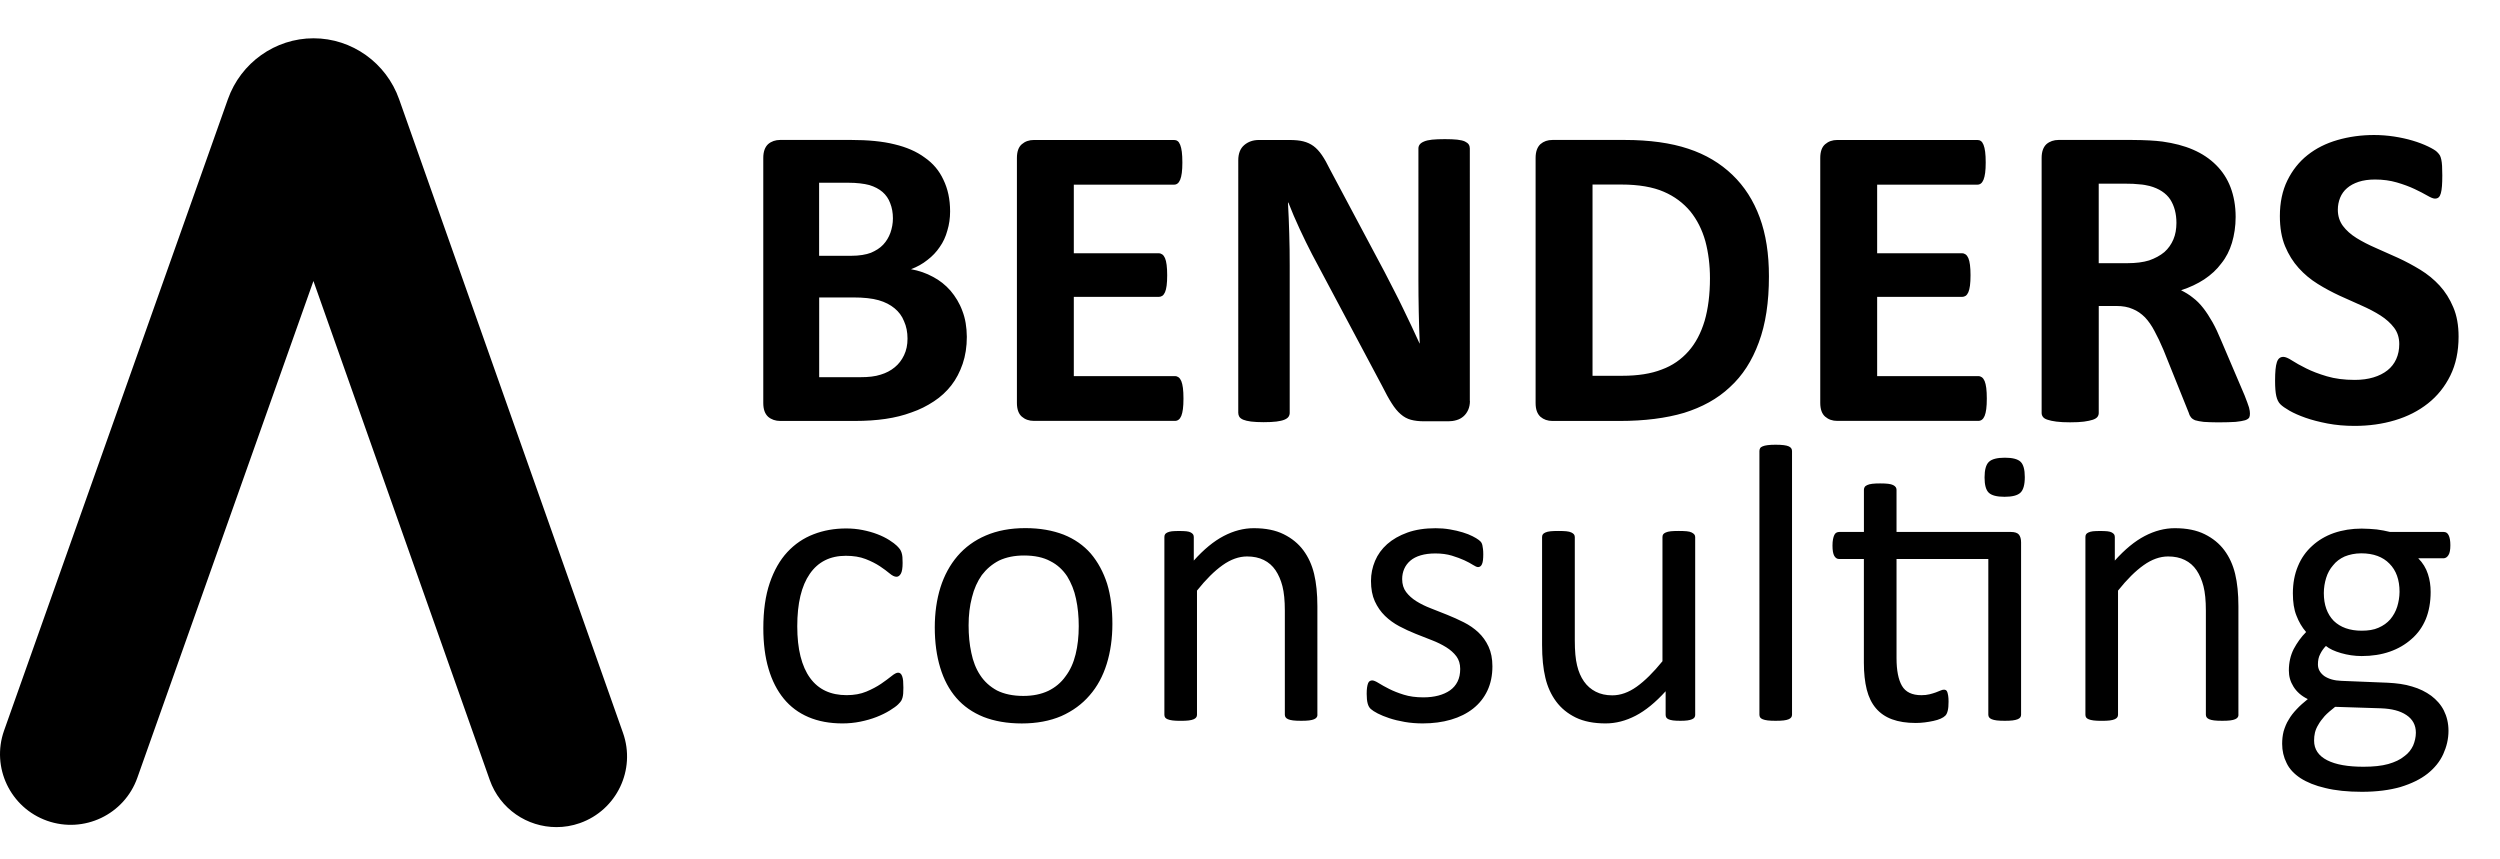
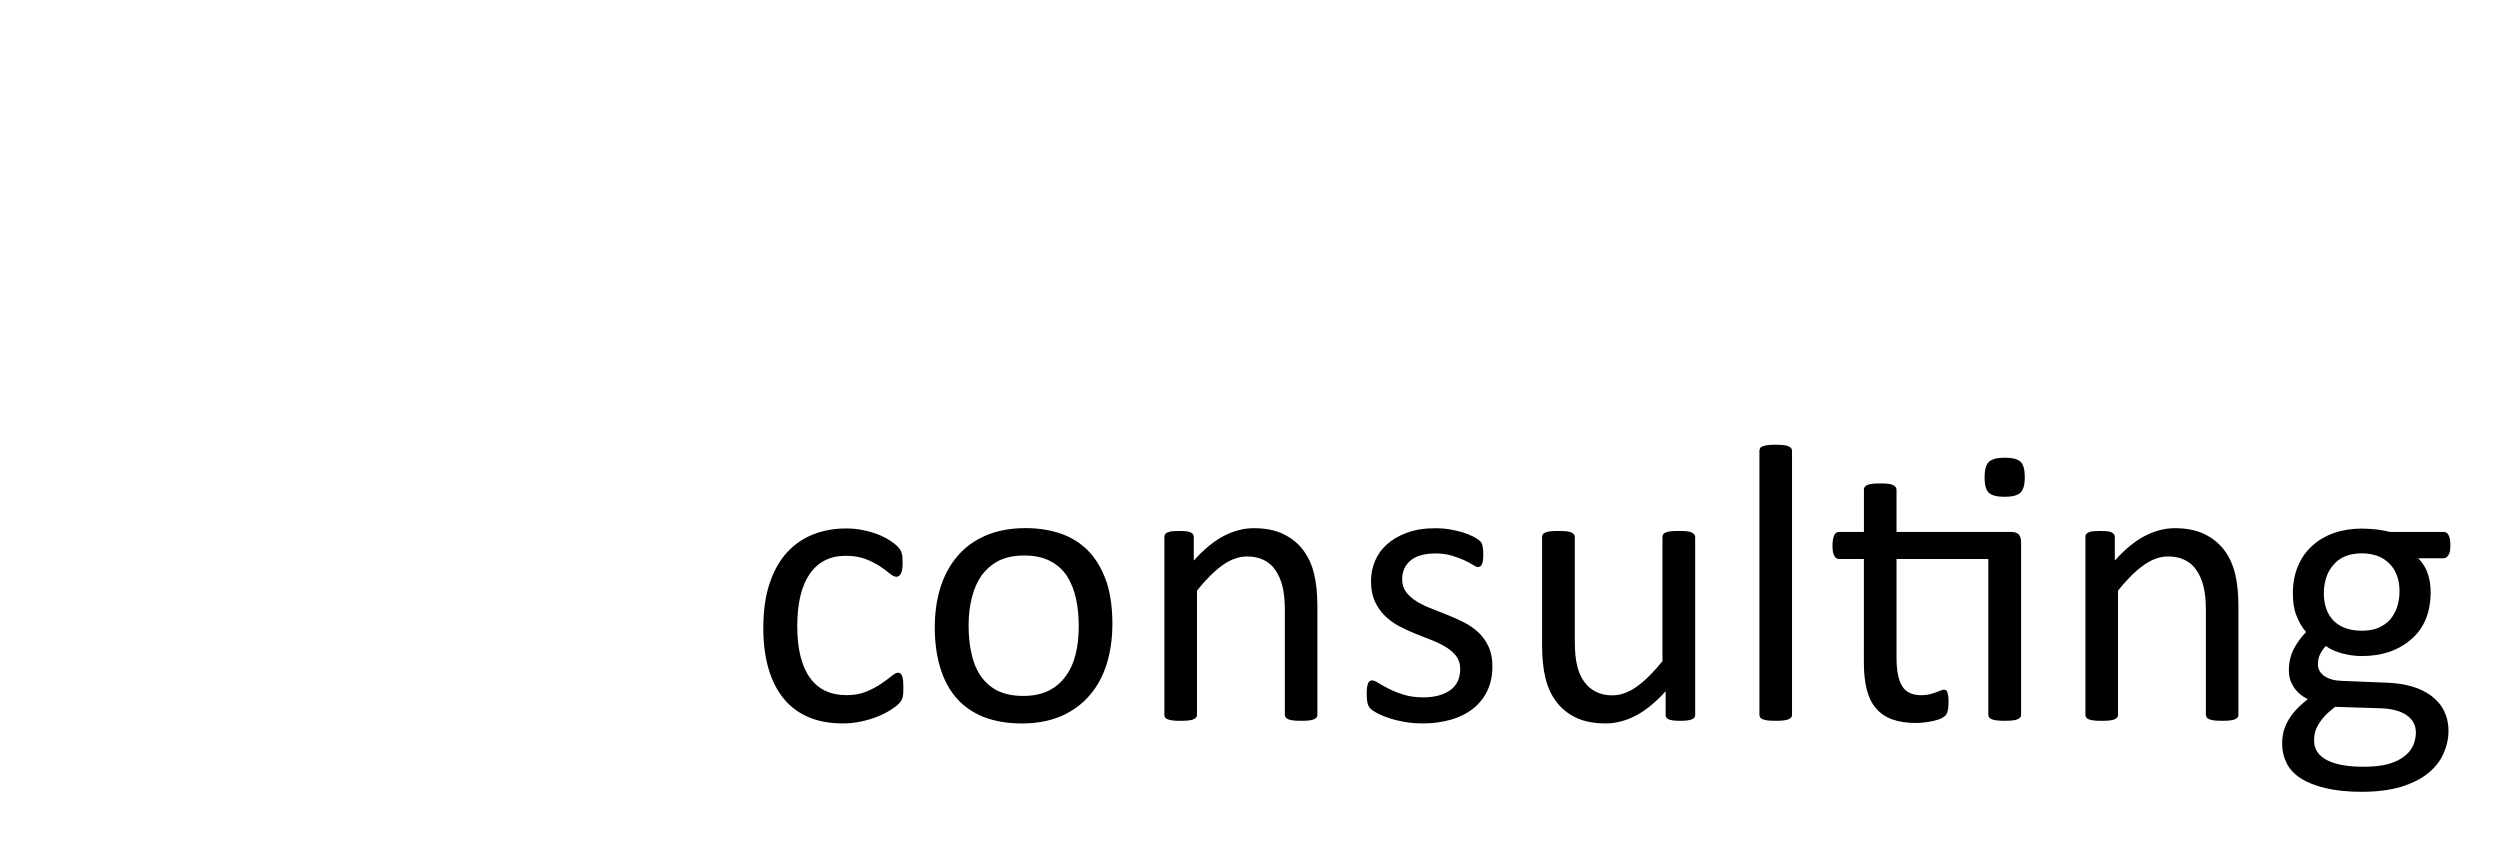
<svg xmlns="http://www.w3.org/2000/svg" version="1.1" id="Layer_1" x="0px" y="0px" viewBox="0 0 67.845 23.301" style="enable-background:new 0 0 67.845 23.301;" xml:space="preserve">
-   <path d="M15.738,22.337c0.999-0.353,1.522-1.449,1.169-2.448L10.832,2.695c-0.349-0.99-1.282-1.656-2.323-1.656c0,0-0.001,0-0.001,0  c-1.039,0-1.973,0.664-2.323,1.652L0.111,19.825c-0.354,0.999,0.168,2.095,1.167,2.449c1,0.353,2.095-0.168,2.449-1.167L8.506,7.626  l4.785,13.541c0.278,0.788,1.018,1.279,1.808,1.279C15.311,22.447,15.526,22.412,15.738,22.337z" />
  <path d="M24.516,18.662c0,0.061-0.002,0.113-0.005,0.158c-0.004,0.045-0.01,0.082-0.019,0.113c-0.009,0.03-0.02,0.057-0.032,0.08  c-0.012,0.023-0.041,0.057-0.086,0.102c-0.045,0.045-0.12,0.1-0.227,0.166c-0.107,0.066-0.228,0.125-0.361,0.177  c-0.134,0.052-0.28,0.094-0.437,0.126c-0.157,0.032-0.32,0.048-0.487,0.048c-0.346,0-0.654-0.057-0.921-0.171  c-0.268-0.114-0.492-0.281-0.672-0.501s-0.318-0.49-0.412-0.809c-0.095-0.319-0.142-0.688-0.142-1.106  c0-0.475,0.058-0.883,0.174-1.224c0.116-0.341,0.275-0.62,0.477-0.838c0.202-0.218,0.439-0.379,0.712-0.484  c0.273-0.106,0.568-0.158,0.886-0.158c0.154,0,0.302,0.014,0.447,0.043c0.145,0.029,0.278,0.066,0.399,0.113  c0.121,0.046,0.229,0.1,0.324,0.16c0.095,0.061,0.163,0.113,0.206,0.155c0.043,0.043,0.072,0.077,0.088,0.102  c0.016,0.025,0.029,0.054,0.04,0.088c0.011,0.034,0.018,0.072,0.022,0.115c0.004,0.043,0.005,0.096,0.005,0.16  c0,0.139-0.016,0.237-0.048,0.292c-0.032,0.055-0.071,0.083-0.118,0.083c-0.054,0-0.115-0.03-0.185-0.089  c-0.07-0.059-0.158-0.124-0.265-0.196c-0.107-0.071-0.237-0.137-0.388-0.196c-0.152-0.059-0.331-0.088-0.538-0.088  c-0.425,0-0.751,0.163-0.977,0.49c-0.227,0.327-0.34,0.801-0.34,1.422c0,0.311,0.029,0.583,0.088,0.817  c0.059,0.234,0.145,0.43,0.26,0.587c0.114,0.157,0.255,0.274,0.42,0.351c0.166,0.077,0.356,0.115,0.571,0.115  c0.203,0,0.382-0.032,0.535-0.096c0.154-0.064,0.286-0.135,0.399-0.211c0.112-0.077,0.207-0.147,0.284-0.209  c0.077-0.063,0.137-0.094,0.179-0.094c0.025,0,0.046,0.007,0.064,0.022c0.018,0.014,0.033,0.038,0.046,0.072  s0.022,0.077,0.027,0.128C24.513,18.529,24.516,18.59,24.516,18.662z M30.046,15.844c-0.103-0.32-0.251-0.593-0.445-0.822  c-0.194-0.222-0.439-0.394-0.736-0.513c-0.297-0.114-0.639-0.177-1.038-0.177c-0.411,0-0.765,0.068-1.073,0.2  c-0.308,0.131-0.565,0.32-0.77,0.559c-0.205,0.24-0.359,0.525-0.462,0.85c-0.103,0.331-0.154,0.696-0.154,1.084  c0,0.411,0.051,0.776,0.148,1.095c0.097,0.32,0.24,0.593,0.439,0.822c0.194,0.223,0.439,0.394,0.736,0.514  c0.291,0.114,0.639,0.177,1.038,0.177c0.405,0,0.765-0.068,1.073-0.2c0.308-0.137,0.565-0.325,0.77-0.565  c0.205-0.234,0.359-0.519,0.462-0.85c0.103-0.331,0.154-0.696,0.154-1.084C30.188,16.529,30.143,16.164,30.046,15.844z   M29.19,17.756c-0.057,0.234-0.148,0.434-0.274,0.599c-0.12,0.171-0.28,0.302-0.468,0.394c-0.194,0.091-0.416,0.137-0.679,0.137  c-0.28,0-0.519-0.051-0.713-0.148c-0.188-0.103-0.342-0.24-0.456-0.416c-0.114-0.171-0.194-0.377-0.24-0.605  c-0.051-0.234-0.074-0.479-0.074-0.747c0-0.274,0.029-0.525,0.091-0.759c0.057-0.234,0.148-0.434,0.268-0.605  c0.126-0.165,0.28-0.297,0.468-0.394c0.194-0.091,0.417-0.137,0.679-0.137c0.285,0,0.525,0.051,0.713,0.154  c0.194,0.097,0.342,0.24,0.456,0.411c0.108,0.177,0.194,0.382,0.24,0.61c0.051,0.234,0.074,0.479,0.074,0.742  C29.275,17.271,29.247,17.527,29.19,17.756z M35.753,19.396c0,0.028-0.007,0.052-0.022,0.072c-0.014,0.02-0.038,0.037-0.07,0.051  c-0.032,0.014-0.077,0.025-0.134,0.032c-0.057,0.007-0.128,0.01-0.214,0.01c-0.089,0-0.163-0.003-0.22-0.01  c-0.057-0.007-0.102-0.018-0.134-0.032c-0.032-0.014-0.055-0.031-0.069-0.051c-0.014-0.02-0.022-0.044-0.022-0.072v-2.823  c0-0.275-0.022-0.496-0.065-0.664c-0.043-0.168-0.106-0.312-0.188-0.434c-0.082-0.121-0.188-0.214-0.318-0.278  c-0.131-0.065-0.282-0.096-0.453-0.096c-0.222,0-0.443,0.079-0.664,0.236c-0.222,0.157-0.454,0.387-0.696,0.691v3.369  c0,0.028-0.007,0.052-0.022,0.072c-0.014,0.02-0.037,0.037-0.07,0.051c-0.032,0.014-0.077,0.025-0.134,0.032  c-0.057,0.007-0.13,0.01-0.22,0.01c-0.086,0-0.157-0.003-0.214-0.01c-0.057-0.007-0.102-0.018-0.136-0.032  c-0.035-0.014-0.057-0.031-0.07-0.051c-0.012-0.02-0.019-0.044-0.019-0.072v-4.821c0-0.029,0.005-0.053,0.016-0.072  c0.01-0.02,0.032-0.038,0.064-0.053c0.033-0.016,0.074-0.027,0.123-0.033c0.05-0.005,0.116-0.008,0.198-0.008  c0.079,0,0.144,0.003,0.196,0.008c0.052,0.006,0.092,0.016,0.121,0.033c0.029,0.016,0.049,0.034,0.062,0.053  c0.012,0.02,0.018,0.044,0.018,0.072v0.637c0.272-0.304,0.542-0.526,0.812-0.667c0.27-0.141,0.542-0.212,0.817-0.212  c0.321,0,0.592,0.055,0.811,0.164c0.22,0.109,0.398,0.254,0.533,0.436c0.136,0.183,0.233,0.396,0.292,0.64  c0.059,0.245,0.089,0.538,0.089,0.881V19.396z M40.501,18.083c0,0.246-0.045,0.466-0.136,0.659c-0.091,0.193-0.22,0.355-0.388,0.488  c-0.168,0.132-0.368,0.232-0.6,0.3c-0.232,0.068-0.488,0.102-0.766,0.102c-0.171,0-0.335-0.013-0.49-0.04  c-0.156-0.027-0.295-0.061-0.418-0.102c-0.123-0.041-0.227-0.083-0.314-0.128c-0.085-0.044-0.148-0.085-0.188-0.121  c-0.039-0.035-0.068-0.085-0.085-0.15c-0.018-0.064-0.027-0.152-0.027-0.262c0-0.068,0.003-0.125,0.01-0.171  c0.007-0.047,0.016-0.084,0.027-0.113c0.011-0.029,0.026-0.049,0.046-0.062c0.02-0.012,0.042-0.018,0.067-0.018  c0.039,0,0.097,0.024,0.174,0.072c0.077,0.048,0.171,0.101,0.284,0.158c0.112,0.057,0.245,0.11,0.399,0.158  c0.153,0.048,0.33,0.072,0.53,0.072c0.15,0,0.285-0.016,0.407-0.048c0.121-0.032,0.227-0.079,0.316-0.141  c0.089-0.063,0.158-0.142,0.206-0.239c0.048-0.096,0.072-0.211,0.072-0.343c0-0.136-0.035-0.25-0.104-0.343  c-0.07-0.093-0.162-0.175-0.276-0.246c-0.115-0.071-0.243-0.135-0.386-0.19c-0.143-0.055-0.29-0.113-0.442-0.174  c-0.152-0.061-0.3-0.129-0.445-0.206c-0.145-0.077-0.274-0.171-0.388-0.281c-0.114-0.111-0.206-0.243-0.276-0.396  c-0.07-0.154-0.104-0.338-0.104-0.552c0-0.189,0.037-0.37,0.11-0.544c0.073-0.173,0.183-0.325,0.329-0.455  c0.147-0.13,0.33-0.235,0.549-0.314c0.22-0.079,0.476-0.118,0.768-0.118c0.128,0,0.257,0.01,0.386,0.032  c0.128,0.022,0.244,0.048,0.348,0.081c0.104,0.032,0.192,0.066,0.265,0.104c0.073,0.037,0.128,0.07,0.166,0.099  c0.038,0.029,0.063,0.053,0.075,0.075c0.012,0.022,0.022,0.046,0.027,0.072c0.006,0.027,0.011,0.06,0.016,0.099  s0.008,0.087,0.008,0.145c0,0.061-0.003,0.113-0.008,0.158c-0.005,0.045-0.014,0.081-0.027,0.11  c-0.012,0.029-0.028,0.049-0.046,0.061c-0.018,0.012-0.037,0.019-0.059,0.019c-0.033,0-0.079-0.02-0.139-0.059  c-0.061-0.04-0.139-0.081-0.235-0.126c-0.096-0.044-0.21-0.086-0.34-0.126c-0.13-0.039-0.28-0.059-0.447-0.059  c-0.151,0-0.282,0.017-0.397,0.051c-0.114,0.034-0.208,0.082-0.281,0.145c-0.073,0.063-0.128,0.136-0.166,0.222  c-0.037,0.085-0.056,0.179-0.056,0.278c0,0.139,0.036,0.256,0.107,0.351c0.072,0.095,0.164,0.178,0.279,0.25  c0.114,0.071,0.244,0.136,0.391,0.192c0.146,0.057,0.295,0.116,0.447,0.177c0.151,0.061,0.302,0.128,0.45,0.203  c0.148,0.075,0.28,0.166,0.394,0.273s0.206,0.235,0.276,0.386C40.466,17.698,40.501,17.877,40.501,18.083z M46.005,19.396  c0,0.028-0.007,0.052-0.019,0.072c-0.012,0.02-0.035,0.037-0.067,0.051c-0.032,0.014-0.074,0.025-0.126,0.032  c-0.051,0.007-0.115,0.01-0.19,0.01c-0.082,0-0.149-0.003-0.201-0.01c-0.051-0.007-0.093-0.018-0.123-0.032  c-0.03-0.014-0.051-0.031-0.061-0.051c-0.011-0.02-0.016-0.044-0.016-0.072v-0.637c-0.275,0.303-0.546,0.525-0.814,0.664  c-0.268,0.139-0.539,0.209-0.814,0.209c-0.321,0-0.592-0.053-0.812-0.16c-0.22-0.108-0.397-0.253-0.533-0.437  c-0.136-0.184-0.233-0.398-0.291-0.643c-0.059-0.244-0.089-0.542-0.089-0.892v-2.925c0-0.029,0.006-0.053,0.019-0.072  c0.012-0.02,0.037-0.038,0.072-0.053c0.035-0.016,0.082-0.027,0.139-0.033c0.057-0.005,0.129-0.008,0.214-0.008  s0.157,0.003,0.214,0.008c0.057,0.006,0.102,0.016,0.136,0.033c0.034,0.016,0.058,0.034,0.072,0.053  c0.014,0.02,0.022,0.044,0.022,0.072v2.807c0,0.282,0.02,0.508,0.062,0.677c0.04,0.17,0.103,0.314,0.187,0.434  c0.084,0.12,0.19,0.212,0.319,0.278c0.128,0.066,0.278,0.099,0.45,0.099c0.222,0,0.442-0.078,0.662-0.235s0.453-0.388,0.699-0.691  v-3.369c0-0.029,0.006-0.053,0.018-0.072c0.012-0.02,0.037-0.038,0.072-0.053c0.036-0.016,0.081-0.027,0.137-0.033  c0.055-0.005,0.128-0.008,0.217-0.008c0.085,0,0.157,0.003,0.214,0.008c0.057,0.006,0.102,0.016,0.134,0.033  c0.032,0.016,0.056,0.034,0.072,0.053c0.016,0.02,0.024,0.044,0.024,0.072V19.396z M48.632,19.396c0,0.028-0.007,0.052-0.022,0.072  c-0.014,0.02-0.037,0.037-0.07,0.051c-0.032,0.014-0.077,0.025-0.134,0.032c-0.057,0.007-0.13,0.01-0.22,0.01  c-0.086,0-0.157-0.003-0.214-0.01c-0.057-0.007-0.102-0.018-0.136-0.032c-0.035-0.014-0.057-0.031-0.07-0.051  c-0.012-0.02-0.019-0.044-0.019-0.072V12.24c0-0.029,0.007-0.053,0.019-0.075c0.012-0.022,0.035-0.039,0.07-0.053  c0.034-0.014,0.079-0.025,0.136-0.032c0.057-0.007,0.128-0.011,0.214-0.011c0.089,0,0.162,0.004,0.22,0.011  c0.057,0.007,0.102,0.018,0.134,0.032c0.033,0.014,0.055,0.032,0.07,0.053c0.014,0.022,0.022,0.046,0.022,0.075V19.396z   M54.569,14.436c0.107,0,0.18,0.024,0.22,0.072c0.039,0.048,0.059,0.119,0.059,0.212v4.676c0,0.028-0.007,0.052-0.022,0.072  c-0.014,0.02-0.038,0.037-0.072,0.051c-0.034,0.014-0.08,0.025-0.136,0.032c-0.057,0.007-0.127,0.01-0.209,0.01  c-0.089,0-0.162-0.003-0.22-0.01c-0.057-0.007-0.102-0.018-0.136-0.032c-0.034-0.014-0.058-0.031-0.072-0.051  c-0.014-0.02-0.022-0.044-0.022-0.072V15.17h-2.491v2.689c0,0.332,0.049,0.583,0.147,0.753c0.098,0.169,0.274,0.254,0.527,0.254  c0.082,0,0.156-0.008,0.22-0.024c0.065-0.016,0.121-0.033,0.171-0.051c0.05-0.018,0.093-0.035,0.128-0.051  c0.036-0.016,0.068-0.024,0.096-0.024c0.018,0,0.035,0.005,0.051,0.013c0.016,0.009,0.029,0.026,0.038,0.051  c0.008,0.025,0.017,0.059,0.024,0.102c0.007,0.042,0.01,0.096,0.01,0.16c0,0.104-0.007,0.185-0.022,0.244  c-0.014,0.059-0.035,0.104-0.064,0.134c-0.029,0.03-0.072,0.058-0.128,0.083c-0.057,0.025-0.123,0.046-0.196,0.061  c-0.074,0.016-0.151,0.03-0.233,0.04s-0.164,0.016-0.246,0.016c-0.25,0-0.464-0.033-0.643-0.099c-0.179-0.066-0.325-0.166-0.439-0.3  c-0.114-0.134-0.197-0.303-0.249-0.508c-0.051-0.205-0.078-0.447-0.078-0.726V15.17h-0.675c-0.054,0-0.096-0.029-0.129-0.085  c-0.032-0.057-0.048-0.151-0.048-0.279c0-0.068,0.005-0.124,0.014-0.171c0.009-0.046,0.02-0.085,0.035-0.115  c0.014-0.031,0.033-0.052,0.057-0.065c0.023-0.012,0.049-0.019,0.078-0.019h0.669V13.29c0-0.025,0.007-0.048,0.019-0.07  s0.035-0.04,0.07-0.056c0.034-0.016,0.079-0.028,0.136-0.035c0.057-0.007,0.128-0.01,0.214-0.01c0.089,0,0.162,0.003,0.22,0.01  c0.057,0.007,0.102,0.019,0.134,0.035c0.032,0.016,0.055,0.035,0.07,0.056c0.014,0.022,0.022,0.044,0.022,0.07v1.146H54.569z   M54.949,12.947c0,0.207-0.039,0.348-0.118,0.423c-0.078,0.075-0.223,0.112-0.433,0.112c-0.207,0-0.349-0.037-0.426-0.11  c-0.077-0.073-0.115-0.212-0.115-0.415c0-0.207,0.039-0.348,0.118-0.423c0.078-0.075,0.223-0.113,0.433-0.113  c0.207,0,0.349,0.037,0.426,0.11C54.911,12.605,54.949,12.743,54.949,12.947z M60.748,19.396c0,0.028-0.007,0.052-0.022,0.072  c-0.014,0.02-0.038,0.037-0.07,0.051c-0.032,0.014-0.077,0.025-0.134,0.032c-0.057,0.007-0.128,0.01-0.214,0.01  c-0.089,0-0.163-0.003-0.22-0.01c-0.057-0.007-0.102-0.018-0.134-0.032c-0.032-0.014-0.055-0.031-0.069-0.051  c-0.014-0.02-0.022-0.044-0.022-0.072v-2.823c0-0.275-0.022-0.496-0.065-0.664c-0.043-0.168-0.106-0.312-0.188-0.434  c-0.082-0.121-0.188-0.214-0.318-0.278c-0.131-0.065-0.282-0.096-0.453-0.096c-0.222,0-0.443,0.079-0.664,0.236  c-0.222,0.157-0.454,0.387-0.696,0.691v3.369c0,0.028-0.007,0.052-0.022,0.072c-0.014,0.02-0.037,0.037-0.07,0.051  c-0.032,0.014-0.077,0.025-0.134,0.032c-0.057,0.007-0.13,0.01-0.22,0.01c-0.086,0-0.157-0.003-0.214-0.01  c-0.057-0.007-0.102-0.018-0.136-0.032c-0.035-0.014-0.057-0.031-0.07-0.051c-0.012-0.02-0.019-0.044-0.019-0.072v-4.821  c0-0.029,0.005-0.053,0.016-0.072c0.01-0.02,0.032-0.038,0.064-0.053c0.033-0.016,0.074-0.027,0.123-0.033  c0.05-0.005,0.116-0.008,0.198-0.008c0.079,0,0.144,0.003,0.196,0.008c0.052,0.006,0.092,0.016,0.121,0.033  c0.029,0.016,0.049,0.034,0.062,0.053c0.012,0.02,0.018,0.044,0.018,0.072v0.637c0.272-0.304,0.542-0.526,0.812-0.667  c0.27-0.141,0.542-0.212,0.817-0.212c0.321,0,0.592,0.055,0.811,0.164c0.22,0.109,0.398,0.254,0.533,0.436  c0.136,0.183,0.233,0.396,0.292,0.64c0.059,0.245,0.089,0.538,0.089,0.881V19.396z M66.447,15.063  c0.034-0.051,0.051-0.143,0.051-0.268c0-0.12-0.017-0.211-0.046-0.268c-0.029-0.063-0.074-0.091-0.137-0.091h-1.455  c-0.114-0.029-0.234-0.051-0.359-0.068c-0.126-0.011-0.262-0.023-0.411-0.023c-0.268,0-0.519,0.04-0.753,0.12  c-0.228,0.08-0.428,0.2-0.588,0.348c-0.165,0.148-0.297,0.331-0.388,0.553c-0.091,0.217-0.137,0.462-0.137,0.736  c0,0.234,0.029,0.439,0.097,0.605c0.063,0.165,0.148,0.314,0.262,0.445c-0.137,0.137-0.245,0.291-0.337,0.462  c-0.086,0.171-0.131,0.365-0.131,0.582c0,0.16,0.04,0.302,0.126,0.439c0.086,0.137,0.211,0.251,0.388,0.337  c-0.114,0.091-0.217,0.183-0.302,0.274c-0.086,0.091-0.16,0.183-0.217,0.285c-0.063,0.097-0.103,0.205-0.137,0.314  c-0.029,0.114-0.04,0.228-0.04,0.342c0,0.188,0.04,0.359,0.12,0.519c0.074,0.16,0.205,0.297,0.377,0.411  c0.177,0.114,0.399,0.205,0.673,0.268c0.274,0.068,0.605,0.103,0.993,0.103c0.405,0,0.753-0.046,1.05-0.131  c0.297-0.091,0.542-0.211,0.73-0.359c0.194-0.154,0.337-0.331,0.428-0.531c0.091-0.2,0.143-0.411,0.143-0.633  c0-0.211-0.046-0.394-0.126-0.553c-0.08-0.16-0.2-0.291-0.342-0.399c-0.148-0.108-0.32-0.194-0.519-0.251  c-0.2-0.063-0.422-0.091-0.662-0.103l-1.255-0.051c-0.194-0.006-0.348-0.051-0.468-0.131c-0.114-0.086-0.171-0.188-0.171-0.314  c0-0.108,0.017-0.2,0.063-0.285c0.04-0.08,0.091-0.154,0.154-0.217c0.097,0.08,0.234,0.143,0.411,0.194  c0.177,0.051,0.365,0.08,0.559,0.08c0.28,0,0.536-0.04,0.765-0.12c0.228-0.08,0.422-0.194,0.588-0.342  c0.171-0.148,0.297-0.325,0.388-0.542c0.086-0.211,0.131-0.462,0.131-0.736c0-0.171-0.023-0.331-0.074-0.485  c-0.051-0.16-0.137-0.302-0.262-0.428h0.69C66.367,15.148,66.413,15.12,66.447,15.063z M62.915,19.667  c0.04-0.074,0.097-0.148,0.171-0.234c0.074-0.08,0.171-0.16,0.285-0.251l1.244,0.04c0.291,0.011,0.519,0.068,0.69,0.183  c0.171,0.114,0.257,0.274,0.257,0.479c0,0.12-0.029,0.24-0.074,0.348c-0.051,0.108-0.126,0.211-0.24,0.291  c-0.108,0.091-0.257,0.16-0.434,0.211c-0.183,0.051-0.405,0.074-0.673,0.074c-0.422,0-0.753-0.057-0.987-0.177  c-0.234-0.12-0.354-0.297-0.354-0.531c0-0.074,0.006-0.148,0.023-0.217C62.841,19.81,62.869,19.741,62.915,19.667z M65.055,16.466  c-0.04,0.126-0.103,0.24-0.188,0.342c-0.086,0.097-0.188,0.171-0.32,0.228c-0.126,0.057-0.28,0.08-0.456,0.08  c-0.325,0-0.576-0.091-0.759-0.268c-0.177-0.183-0.268-0.434-0.268-0.753c0-0.143,0.023-0.28,0.063-0.411  c0.04-0.131,0.103-0.245,0.188-0.342c0.08-0.103,0.188-0.183,0.314-0.24c0.126-0.051,0.28-0.086,0.451-0.086  c0.331,0,0.588,0.097,0.765,0.28c0.183,0.183,0.274,0.439,0.274,0.765C65.117,16.204,65.095,16.335,65.055,16.466z" />
-   <path d="M26.116,8.436c-0.075-0.207-0.188-0.389-0.32-0.546c-0.138-0.157-0.295-0.282-0.477-0.377  c-0.182-0.1-0.383-0.169-0.596-0.207c0.163-0.063,0.314-0.144,0.446-0.251c0.132-0.1,0.245-0.22,0.333-0.351  c0.094-0.132,0.163-0.282,0.207-0.446c0.05-0.163,0.075-0.339,0.075-0.521c0-0.333-0.063-0.615-0.182-0.86  c-0.113-0.245-0.282-0.446-0.508-0.602c-0.22-0.163-0.496-0.282-0.816-0.358c-0.326-0.082-0.722-0.119-1.186-0.119h-1.92  c-0.126,0-0.238,0.038-0.326,0.113c-0.088,0.082-0.132,0.207-0.132,0.377v6.646c0,0.176,0.044,0.295,0.132,0.377  c0.088,0.075,0.201,0.113,0.326,0.113h2.027c0.308,0,0.584-0.019,0.835-0.056s0.483-0.094,0.703-0.176  c0.22-0.075,0.42-0.176,0.609-0.301c0.182-0.119,0.339-0.264,0.471-0.433c0.132-0.169,0.232-0.364,0.308-0.584  c0.075-0.22,0.113-0.464,0.113-0.734C26.235,8.875,26.197,8.643,26.116,8.436z M22.231,4.959h0.784c0.238,0,0.433,0.025,0.577,0.063  c0.144,0.044,0.264,0.107,0.358,0.188c0.094,0.082,0.163,0.182,0.207,0.301c0.05,0.125,0.075,0.264,0.075,0.414  c0,0.138-0.025,0.27-0.069,0.395c-0.044,0.119-0.107,0.226-0.195,0.32c-0.088,0.094-0.201,0.163-0.333,0.22  c-0.132,0.05-0.314,0.082-0.54,0.082h-0.866V4.959z M24.534,9.64c-0.063,0.132-0.144,0.238-0.251,0.326  c-0.113,0.094-0.238,0.157-0.383,0.201c-0.151,0.05-0.333,0.069-0.546,0.069h-1.123V8.072h0.923c0.282,0,0.515,0.025,0.69,0.075  c0.176,0.05,0.32,0.126,0.433,0.22c0.113,0.094,0.201,0.207,0.257,0.351c0.063,0.138,0.094,0.295,0.094,0.471  C24.629,9.358,24.597,9.509,24.534,9.64z M32.117,10.816c0,0.114-0.005,0.209-0.015,0.285c-0.01,0.077-0.025,0.138-0.044,0.186  c-0.02,0.047-0.044,0.082-0.074,0.103c-0.029,0.022-0.062,0.032-0.097,0.032h-3.83c-0.129,0-0.238-0.038-0.327-0.115  c-0.088-0.077-0.133-0.201-0.133-0.374V4.288c0-0.173,0.044-0.298,0.133-0.374c0.089-0.077,0.198-0.115,0.327-0.115h3.806  c0.035,0,0.067,0.009,0.094,0.029c0.028,0.019,0.051,0.054,0.071,0.103c0.02,0.049,0.034,0.112,0.044,0.188  c0.01,0.077,0.015,0.174,0.015,0.292c0,0.11-0.005,0.204-0.015,0.28c-0.01,0.076-0.025,0.138-0.044,0.185  c-0.02,0.047-0.043,0.082-0.071,0.103c-0.028,0.022-0.059,0.032-0.094,0.032h-2.722v1.862h2.304c0.035,0,0.068,0.011,0.098,0.032  c0.029,0.022,0.054,0.055,0.073,0.1c0.02,0.045,0.034,0.106,0.044,0.183c0.01,0.077,0.015,0.17,0.015,0.28  c0,0.114-0.005,0.209-0.015,0.283c-0.01,0.075-0.024,0.134-0.044,0.179s-0.044,0.077-0.073,0.098  c-0.03,0.019-0.062,0.029-0.098,0.029h-2.304v2.15h2.746c0.035,0,0.068,0.011,0.097,0.032c0.029,0.022,0.054,0.056,0.074,0.103  c0.019,0.047,0.034,0.109,0.044,0.186C32.112,10.606,32.117,10.702,32.117,10.816z M39.891,10.88c0,0.09-0.016,0.171-0.047,0.242  c-0.032,0.071-0.074,0.13-0.127,0.176c-0.053,0.047-0.116,0.082-0.189,0.103c-0.073,0.022-0.147,0.032-0.221,0.032h-0.66  c-0.138,0-0.256-0.014-0.357-0.041c-0.1-0.027-0.193-0.077-0.277-0.151c-0.085-0.072-0.166-0.171-0.244-0.295  c-0.079-0.123-0.167-0.283-0.265-0.48l-1.897-3.565c-0.11-0.212-0.222-0.441-0.336-0.686c-0.114-0.245-0.216-0.484-0.306-0.716  h-0.012c0.016,0.283,0.027,0.565,0.035,0.846C34.997,6.627,35,6.917,35,7.216v3.988c0,0.039-0.011,0.075-0.032,0.106  s-0.059,0.058-0.112,0.08c-0.053,0.022-0.125,0.038-0.215,0.05c-0.09,0.011-0.206,0.017-0.348,0.017  c-0.137,0-0.251-0.006-0.342-0.017c-0.09-0.012-0.161-0.029-0.212-0.05c-0.051-0.022-0.086-0.048-0.106-0.08  c-0.019-0.032-0.029-0.067-0.029-0.106V4.352c0-0.184,0.054-0.323,0.162-0.415c0.108-0.092,0.241-0.138,0.398-0.138h0.831  c0.149,0,0.275,0.012,0.377,0.038c0.102,0.026,0.193,0.068,0.274,0.127c0.08,0.059,0.156,0.141,0.227,0.244s0.143,0.232,0.218,0.386  l1.484,2.787c0.086,0.168,0.172,0.335,0.256,0.498c0.085,0.163,0.166,0.326,0.244,0.489c0.079,0.163,0.155,0.323,0.23,0.48  c0.075,0.157,0.147,0.314,0.218,0.471h0.006c-0.012-0.275-0.021-0.561-0.027-0.86c-0.006-0.299-0.009-0.584-0.009-0.855V4.028  c0-0.039,0.012-0.075,0.035-0.106s0.063-0.059,0.118-0.082c0.055-0.024,0.128-0.04,0.218-0.05c0.09-0.009,0.206-0.014,0.347-0.014  c0.134,0,0.246,0.005,0.336,0.014c0.09,0.01,0.16,0.027,0.209,0.05c0.049,0.024,0.083,0.051,0.103,0.082  c0.02,0.032,0.029,0.067,0.029,0.106V10.88z M47.755,5.9c-0.169-0.458-0.414-0.841-0.741-1.155s-0.722-0.552-1.199-0.709  c-0.471-0.157-1.048-0.238-1.726-0.238h-1.958c-0.132,0-0.238,0.038-0.326,0.113c-0.088,0.082-0.132,0.207-0.132,0.377v6.646  c0,0.176,0.044,0.295,0.132,0.377c0.088,0.075,0.195,0.113,0.326,0.113h1.82c0.678,0,1.261-0.075,1.751-0.22  c0.483-0.151,0.904-0.377,1.243-0.697c0.345-0.314,0.602-0.715,0.784-1.211c0.188-0.502,0.276-1.098,0.276-1.795  C48.006,6.892,47.924,6.358,47.755,5.9z M46.261,8.705c-0.1,0.333-0.245,0.609-0.439,0.828c-0.195,0.22-0.433,0.389-0.728,0.496  c-0.289,0.113-0.646,0.169-1.073,0.169h-0.803v-5.19h0.784c0.471,0,0.86,0.069,1.148,0.195c0.295,0.126,0.533,0.308,0.722,0.533  c0.182,0.226,0.32,0.496,0.408,0.81c0.082,0.308,0.125,0.646,0.125,1.004C46.405,7.99,46.355,8.379,46.261,8.705z M53.918,10.816  c0,0.114-0.005,0.209-0.015,0.285c-0.01,0.077-0.025,0.138-0.044,0.186c-0.02,0.047-0.044,0.082-0.074,0.103  c-0.029,0.022-0.062,0.032-0.097,0.032h-3.83c-0.129,0-0.238-0.038-0.327-0.115c-0.088-0.077-0.133-0.201-0.133-0.374V4.288  c0-0.173,0.044-0.298,0.133-0.374c0.089-0.077,0.198-0.115,0.327-0.115h3.806c0.035,0,0.067,0.009,0.094,0.029  c0.028,0.019,0.051,0.054,0.071,0.103c0.02,0.049,0.034,0.112,0.044,0.188c0.01,0.077,0.015,0.174,0.015,0.292  c0,0.11-0.005,0.204-0.015,0.28c-0.01,0.076-0.025,0.138-0.044,0.185c-0.02,0.047-0.043,0.082-0.071,0.103  c-0.028,0.022-0.059,0.032-0.094,0.032h-2.722v1.862h2.304c0.035,0,0.068,0.011,0.098,0.032c0.029,0.022,0.054,0.055,0.073,0.1  c0.02,0.045,0.034,0.106,0.044,0.183c0.01,0.077,0.015,0.17,0.015,0.28c0,0.114-0.005,0.209-0.015,0.283s-0.024,0.134-0.044,0.179  c-0.02,0.045-0.044,0.077-0.073,0.098c-0.03,0.019-0.062,0.029-0.098,0.029h-2.304v2.15h2.746c0.035,0,0.068,0.011,0.097,0.032  c0.029,0.022,0.054,0.056,0.074,0.103c0.019,0.047,0.034,0.109,0.044,0.186C53.913,10.606,53.918,10.702,53.918,10.816z   M61.034,11.059c-0.019-0.069-0.063-0.176-0.119-0.326l-0.64-1.5c-0.075-0.182-0.151-0.345-0.232-0.49  c-0.082-0.144-0.163-0.27-0.251-0.383c-0.088-0.113-0.182-0.207-0.282-0.282c-0.1-0.082-0.207-0.144-0.32-0.201  c0.232-0.075,0.446-0.176,0.628-0.295c0.188-0.126,0.339-0.264,0.464-0.433c0.132-0.163,0.226-0.351,0.289-0.559  c0.063-0.213,0.1-0.446,0.1-0.703c0-0.301-0.05-0.571-0.138-0.803c-0.088-0.232-0.22-0.433-0.389-0.602  c-0.176-0.176-0.383-0.314-0.628-0.42c-0.245-0.107-0.521-0.176-0.828-0.22c-0.107-0.013-0.226-0.025-0.351-0.031  c-0.132-0.006-0.295-0.013-0.496-0.013h-1.977c-0.125,0-0.238,0.038-0.326,0.113c-0.088,0.082-0.132,0.207-0.132,0.377v6.922  c0,0.038,0.013,0.075,0.038,0.107c0.025,0.031,0.063,0.056,0.126,0.075c0.056,0.019,0.138,0.038,0.238,0.05  c0.1,0.013,0.22,0.019,0.37,0.019c0.157,0,0.282-0.006,0.377-0.019c0.1-0.013,0.176-0.031,0.238-0.05  c0.056-0.019,0.1-0.044,0.125-0.075c0.025-0.031,0.038-0.069,0.038-0.107V8.304h0.483c0.163,0,0.314,0.025,0.439,0.082  c0.126,0.05,0.232,0.126,0.333,0.226c0.094,0.1,0.182,0.226,0.257,0.37c0.082,0.151,0.163,0.32,0.245,0.515l0.684,1.701  c0.013,0.05,0.031,0.088,0.056,0.119c0.025,0.038,0.063,0.063,0.119,0.088c0.056,0.019,0.138,0.031,0.232,0.044  c0.1,0.006,0.232,0.013,0.395,0.013c0.201,0,0.351-0.006,0.471-0.013c0.113-0.013,0.195-0.025,0.257-0.044  c0.056-0.019,0.094-0.044,0.113-0.075c0.013-0.025,0.019-0.063,0.019-0.107C61.059,11.184,61.053,11.128,61.034,11.059z   M58.982,6.496c-0.056,0.132-0.138,0.251-0.245,0.345c-0.113,0.094-0.251,0.169-0.414,0.226c-0.163,0.05-0.358,0.075-0.577,0.075  h-0.791V4.984h0.697c0.176,0,0.314,0.006,0.414,0.019c0.1,0.006,0.188,0.025,0.27,0.044c0.257,0.069,0.446,0.195,0.559,0.364  c0.113,0.176,0.169,0.389,0.169,0.64C59.063,6.214,59.038,6.365,58.982,6.496z M66.721,9.137c0,0.4-0.075,0.752-0.224,1.055  c-0.149,0.302-0.351,0.554-0.607,0.756c-0.256,0.203-0.554,0.355-0.896,0.457c-0.342,0.103-0.707,0.153-1.096,0.153  c-0.263,0-0.508-0.022-0.734-0.065c-0.226-0.044-0.425-0.095-0.598-0.156c-0.173-0.061-0.317-0.125-0.433-0.191  c-0.116-0.067-0.199-0.125-0.25-0.177c-0.051-0.051-0.087-0.125-0.109-0.221c-0.022-0.096-0.033-0.234-0.033-0.415  c0-0.122,0.004-0.224,0.012-0.307c0.008-0.082,0.021-0.149,0.038-0.2c0.018-0.051,0.041-0.087,0.071-0.109  c0.029-0.022,0.064-0.032,0.103-0.032c0.055,0,0.133,0.032,0.233,0.097c0.1,0.065,0.229,0.137,0.386,0.215  c0.157,0.079,0.345,0.151,0.562,0.215c0.218,0.065,0.47,0.098,0.757,0.098c0.189,0,0.357-0.023,0.507-0.068  c0.149-0.045,0.276-0.109,0.38-0.191c0.104-0.082,0.184-0.184,0.239-0.306c0.055-0.122,0.082-0.257,0.082-0.407  c0-0.173-0.047-0.321-0.141-0.445c-0.094-0.124-0.217-0.234-0.368-0.331c-0.151-0.096-0.323-0.186-0.516-0.271  c-0.192-0.084-0.391-0.174-0.595-0.267c-0.204-0.095-0.403-0.201-0.595-0.321c-0.193-0.12-0.365-0.263-0.515-0.43  c-0.151-0.167-0.274-0.364-0.369-0.592c-0.094-0.228-0.141-0.501-0.141-0.819c0-0.366,0.068-0.687,0.203-0.964  c0.136-0.277,0.318-0.507,0.548-0.689c0.23-0.183,0.501-0.319,0.813-0.409c0.312-0.09,0.643-0.136,0.993-0.136  c0.181,0,0.361,0.014,0.542,0.041c0.181,0.028,0.35,0.065,0.507,0.112c0.157,0.047,0.296,0.1,0.418,0.159  c0.122,0.059,0.202,0.108,0.242,0.148c0.039,0.039,0.066,0.072,0.08,0.1c0.014,0.028,0.025,0.064,0.035,0.109  c0.01,0.045,0.017,0.103,0.021,0.171s0.006,0.154,0.006,0.256c0,0.114-0.003,0.21-0.009,0.289c-0.006,0.078-0.016,0.143-0.03,0.194  c-0.014,0.051-0.033,0.088-0.059,0.112c-0.025,0.024-0.06,0.035-0.103,0.035c-0.043,0-0.112-0.027-0.206-0.082  c-0.094-0.054-0.21-0.115-0.347-0.179c-0.138-0.065-0.297-0.124-0.478-0.177c-0.181-0.053-0.379-0.08-0.595-0.08  c-0.169,0-0.316,0.021-0.442,0.062c-0.126,0.042-0.231,0.098-0.315,0.171c-0.085,0.072-0.147,0.16-0.189,0.262  c-0.041,0.103-0.062,0.211-0.062,0.324c0,0.169,0.046,0.315,0.138,0.44c0.092,0.123,0.216,0.234,0.371,0.33  c0.155,0.096,0.331,0.186,0.527,0.271c0.196,0.085,0.396,0.174,0.601,0.268c0.204,0.094,0.404,0.201,0.601,0.321  c0.196,0.12,0.371,0.263,0.524,0.429c0.153,0.167,0.277,0.364,0.371,0.589C66.674,8.564,66.721,8.83,66.721,9.137z" />
</svg>